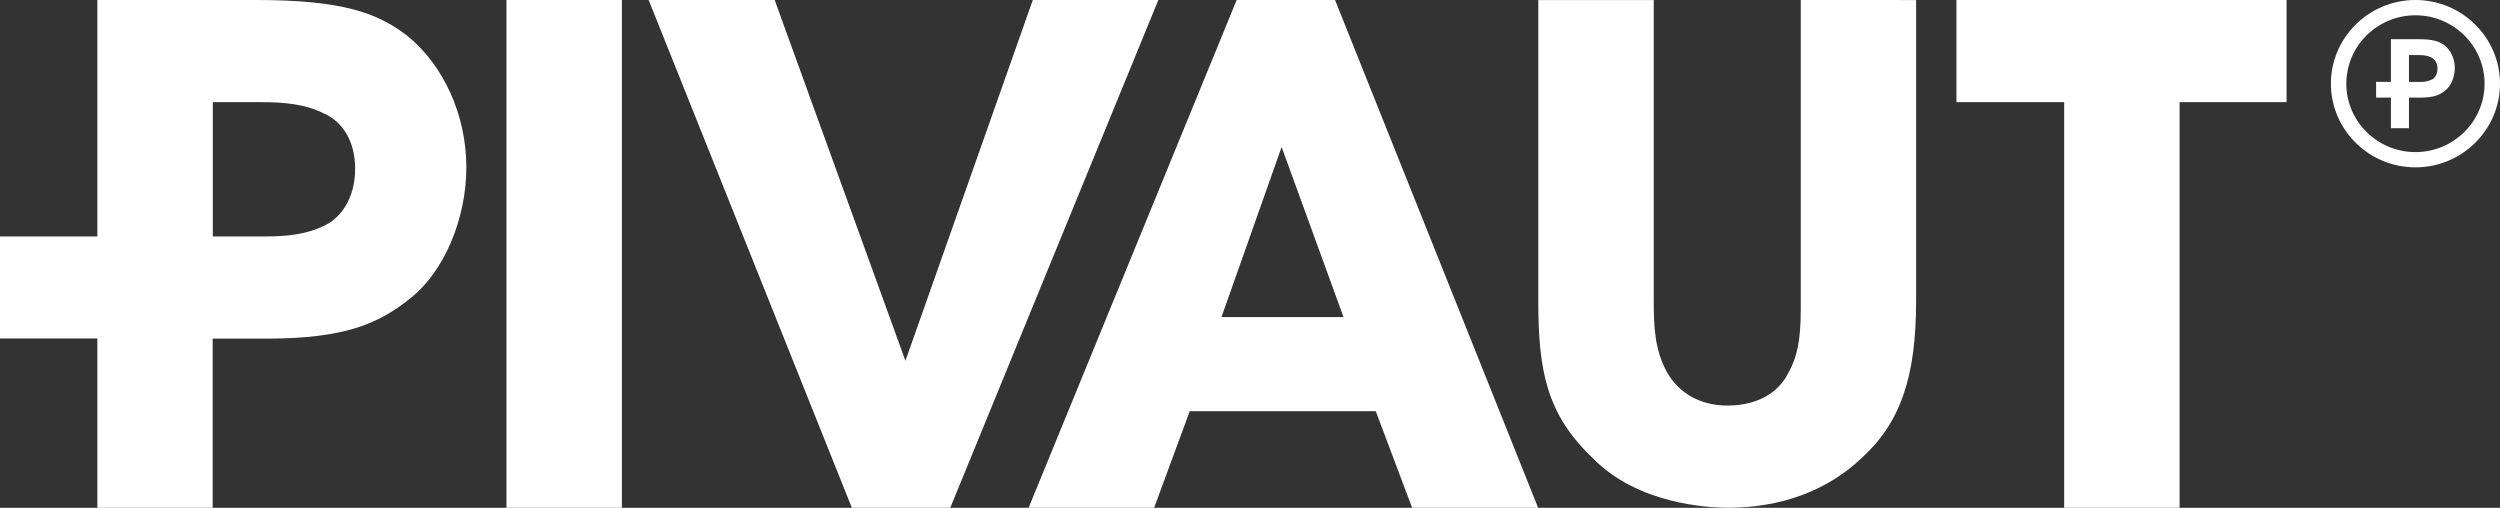
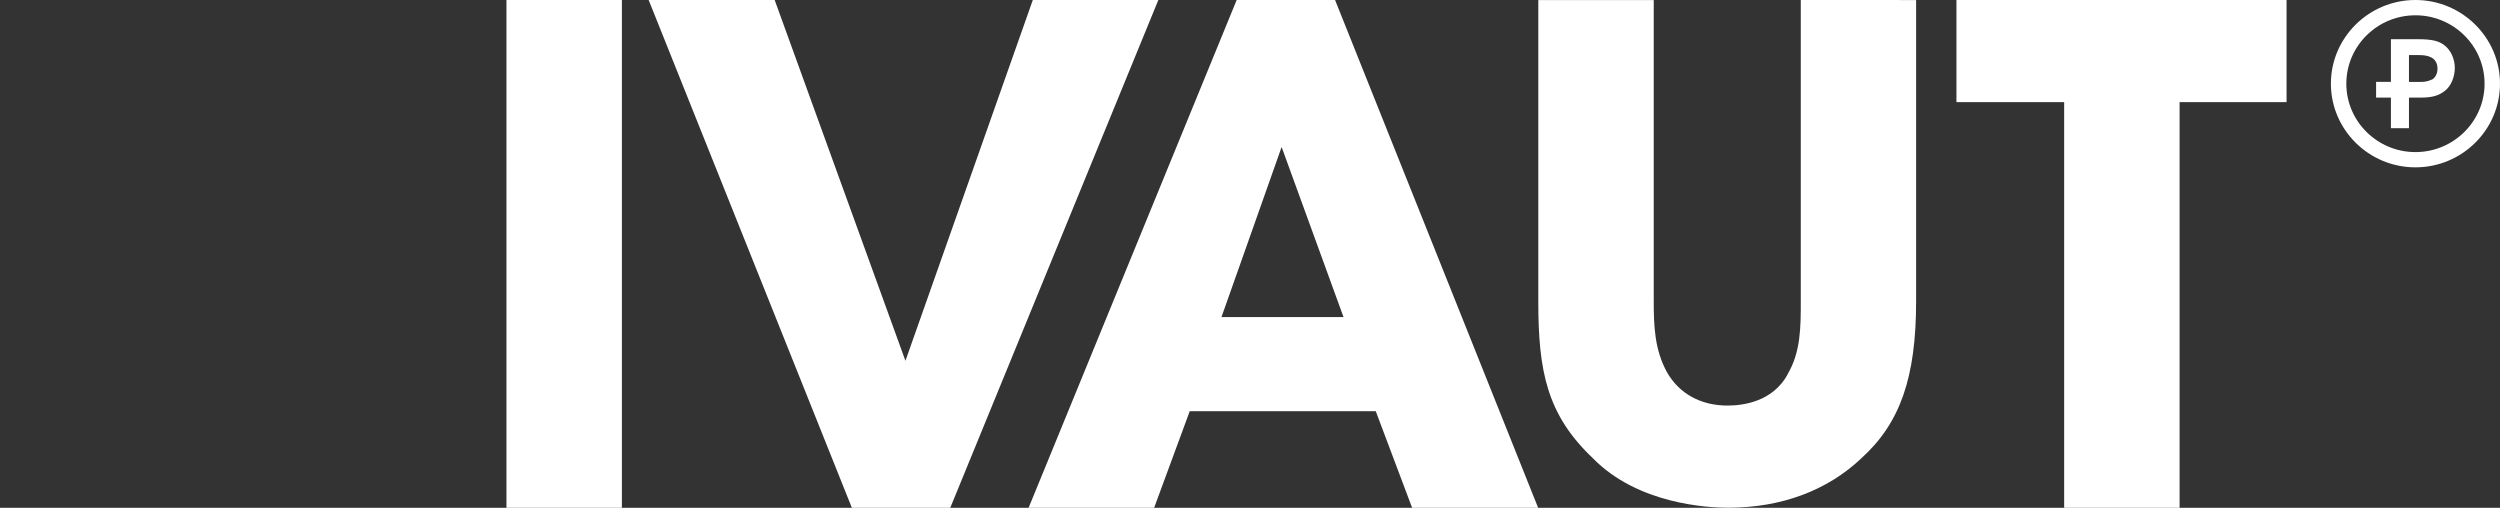
<svg xmlns="http://www.w3.org/2000/svg" fill="none" height="26" viewBox="0 0 128 26" width="128">
  <rect x="0" y="0" width="128" height="26" fill="#333333" stroke="none" />
  <clipPath id="a">
    <path d="m0 0h128v26h-128z" />
  </clipPath>
  <g clip-path="url(#a)" fill="#fff">
    <path d="m123.671 8.568c-2.385 0-4.329-1.924-4.329-4.284s1.944-4.284 4.329-4.284c2.384 0 4.329 1.924 4.329 4.284s-1.945 4.284-4.329 4.284zm0-7.785c-1.951 0-3.539 1.571-3.539 3.502s1.588 3.502 3.539 3.502 3.539-1.571 3.539-3.502-1.588-3.502-3.539-3.502z" />
    <path d="m125.163 2.322c-.268-.202-.58-.315-1.358-.315h-1.39v2.183h-.759v.808h.759v1.565h.924v-1.565h.568c.669 0 .982-.114 1.294-.366.293-.233.485-.7.485-1.148s-.185-.89-.523-1.161zm-.67 1.754c-.184.101-.388.12-.605.12h-.549v-1.375h.511c.229 0 .439.019.631.12.178.088.319.278.319.568 0 .29-.134.492-.307.58z" />
    <path d="m31.841 0h-5.91v26h5.91z" />
    <path d="m68.355 0h-5.037l-10.654 26h6.427l1.823-4.946h9.525l1.862 4.946h6.452zm-5.815 16.233 3.079-8.707 3.169 8.707z" />
    <path d="m43.616 26h5.037l10.654-26h-6.427l-6.522 18.473-6.695-18.473h-6.452z" />
    <path d="m92.2 0v15.42c0 1.331 0 2.593-.669 3.729v.013c-.759 1.394-2.257 1.603-3.079 1.603-1.377 0-2.48-.612-3.105-1.71-.625-1.148-.676-2.328-.676-3.64v-15.413h-5.91v15.42c0 3.577.433 5.804 2.799 8.044 2.295 2.347 5.878 2.53 6.924 2.53 2.71 0 5.069-.877 6.809-2.524 1.996-1.804 2.812-4.139 2.812-8.057v-15.413z" />
    <path d="m100.17 0v5.23h5.515v20.77h5.91v-20.77h5.477v-5.23z" />
-     <path d="m20.842 1.823c-1.517-1.155-3.271-1.823-7.747-1.823h-8.11v12.107h-4.986v5.224h4.986v8.669h5.904v-8.662h2.748c4.036 0 5.776-.77 7.409-2.095 1.696-1.357 2.831-4.038 2.831-6.675 0-2.637-1.135-5.211-3.035-6.744zm-4.138 9.678c-1.001.53-2.11.606-3.162.606h-2.646v-6.877h2.442c1.122 0 2.295.076 3.296.606h.013c.976.473 1.537 1.495 1.537 2.801 0 1.552-.765 2.498-1.486 2.871z" />
  </g>
</svg>